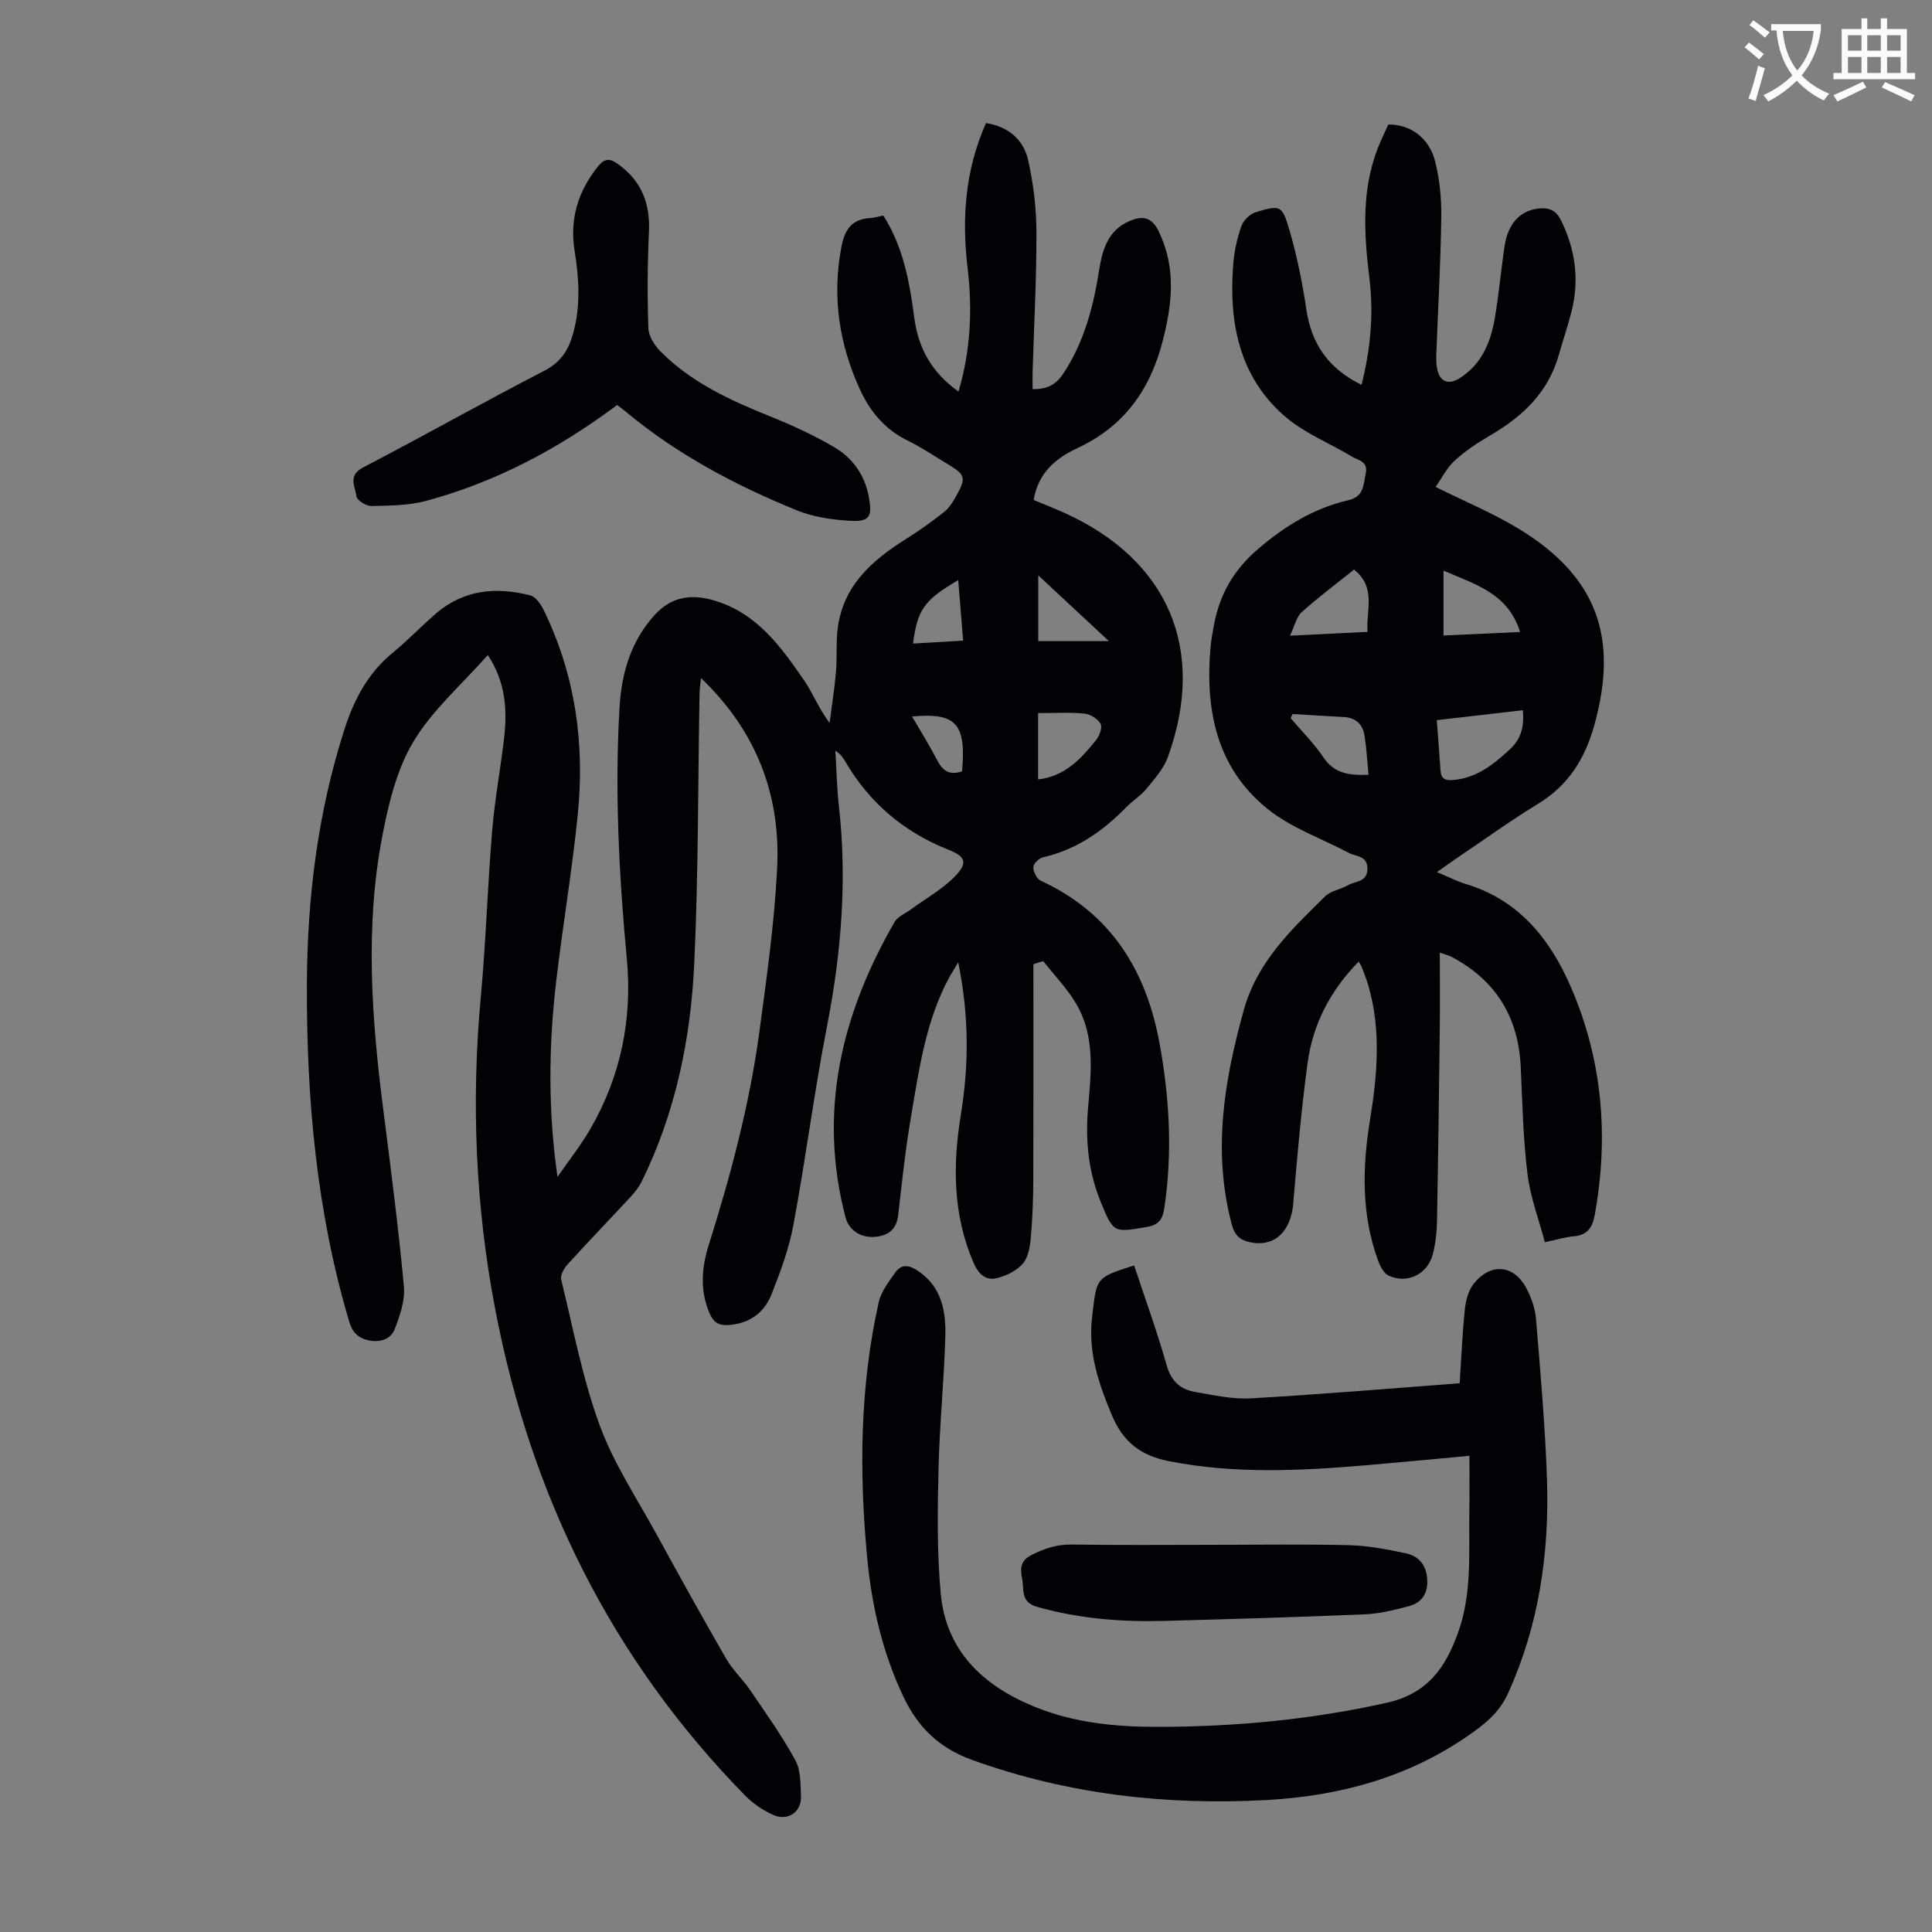
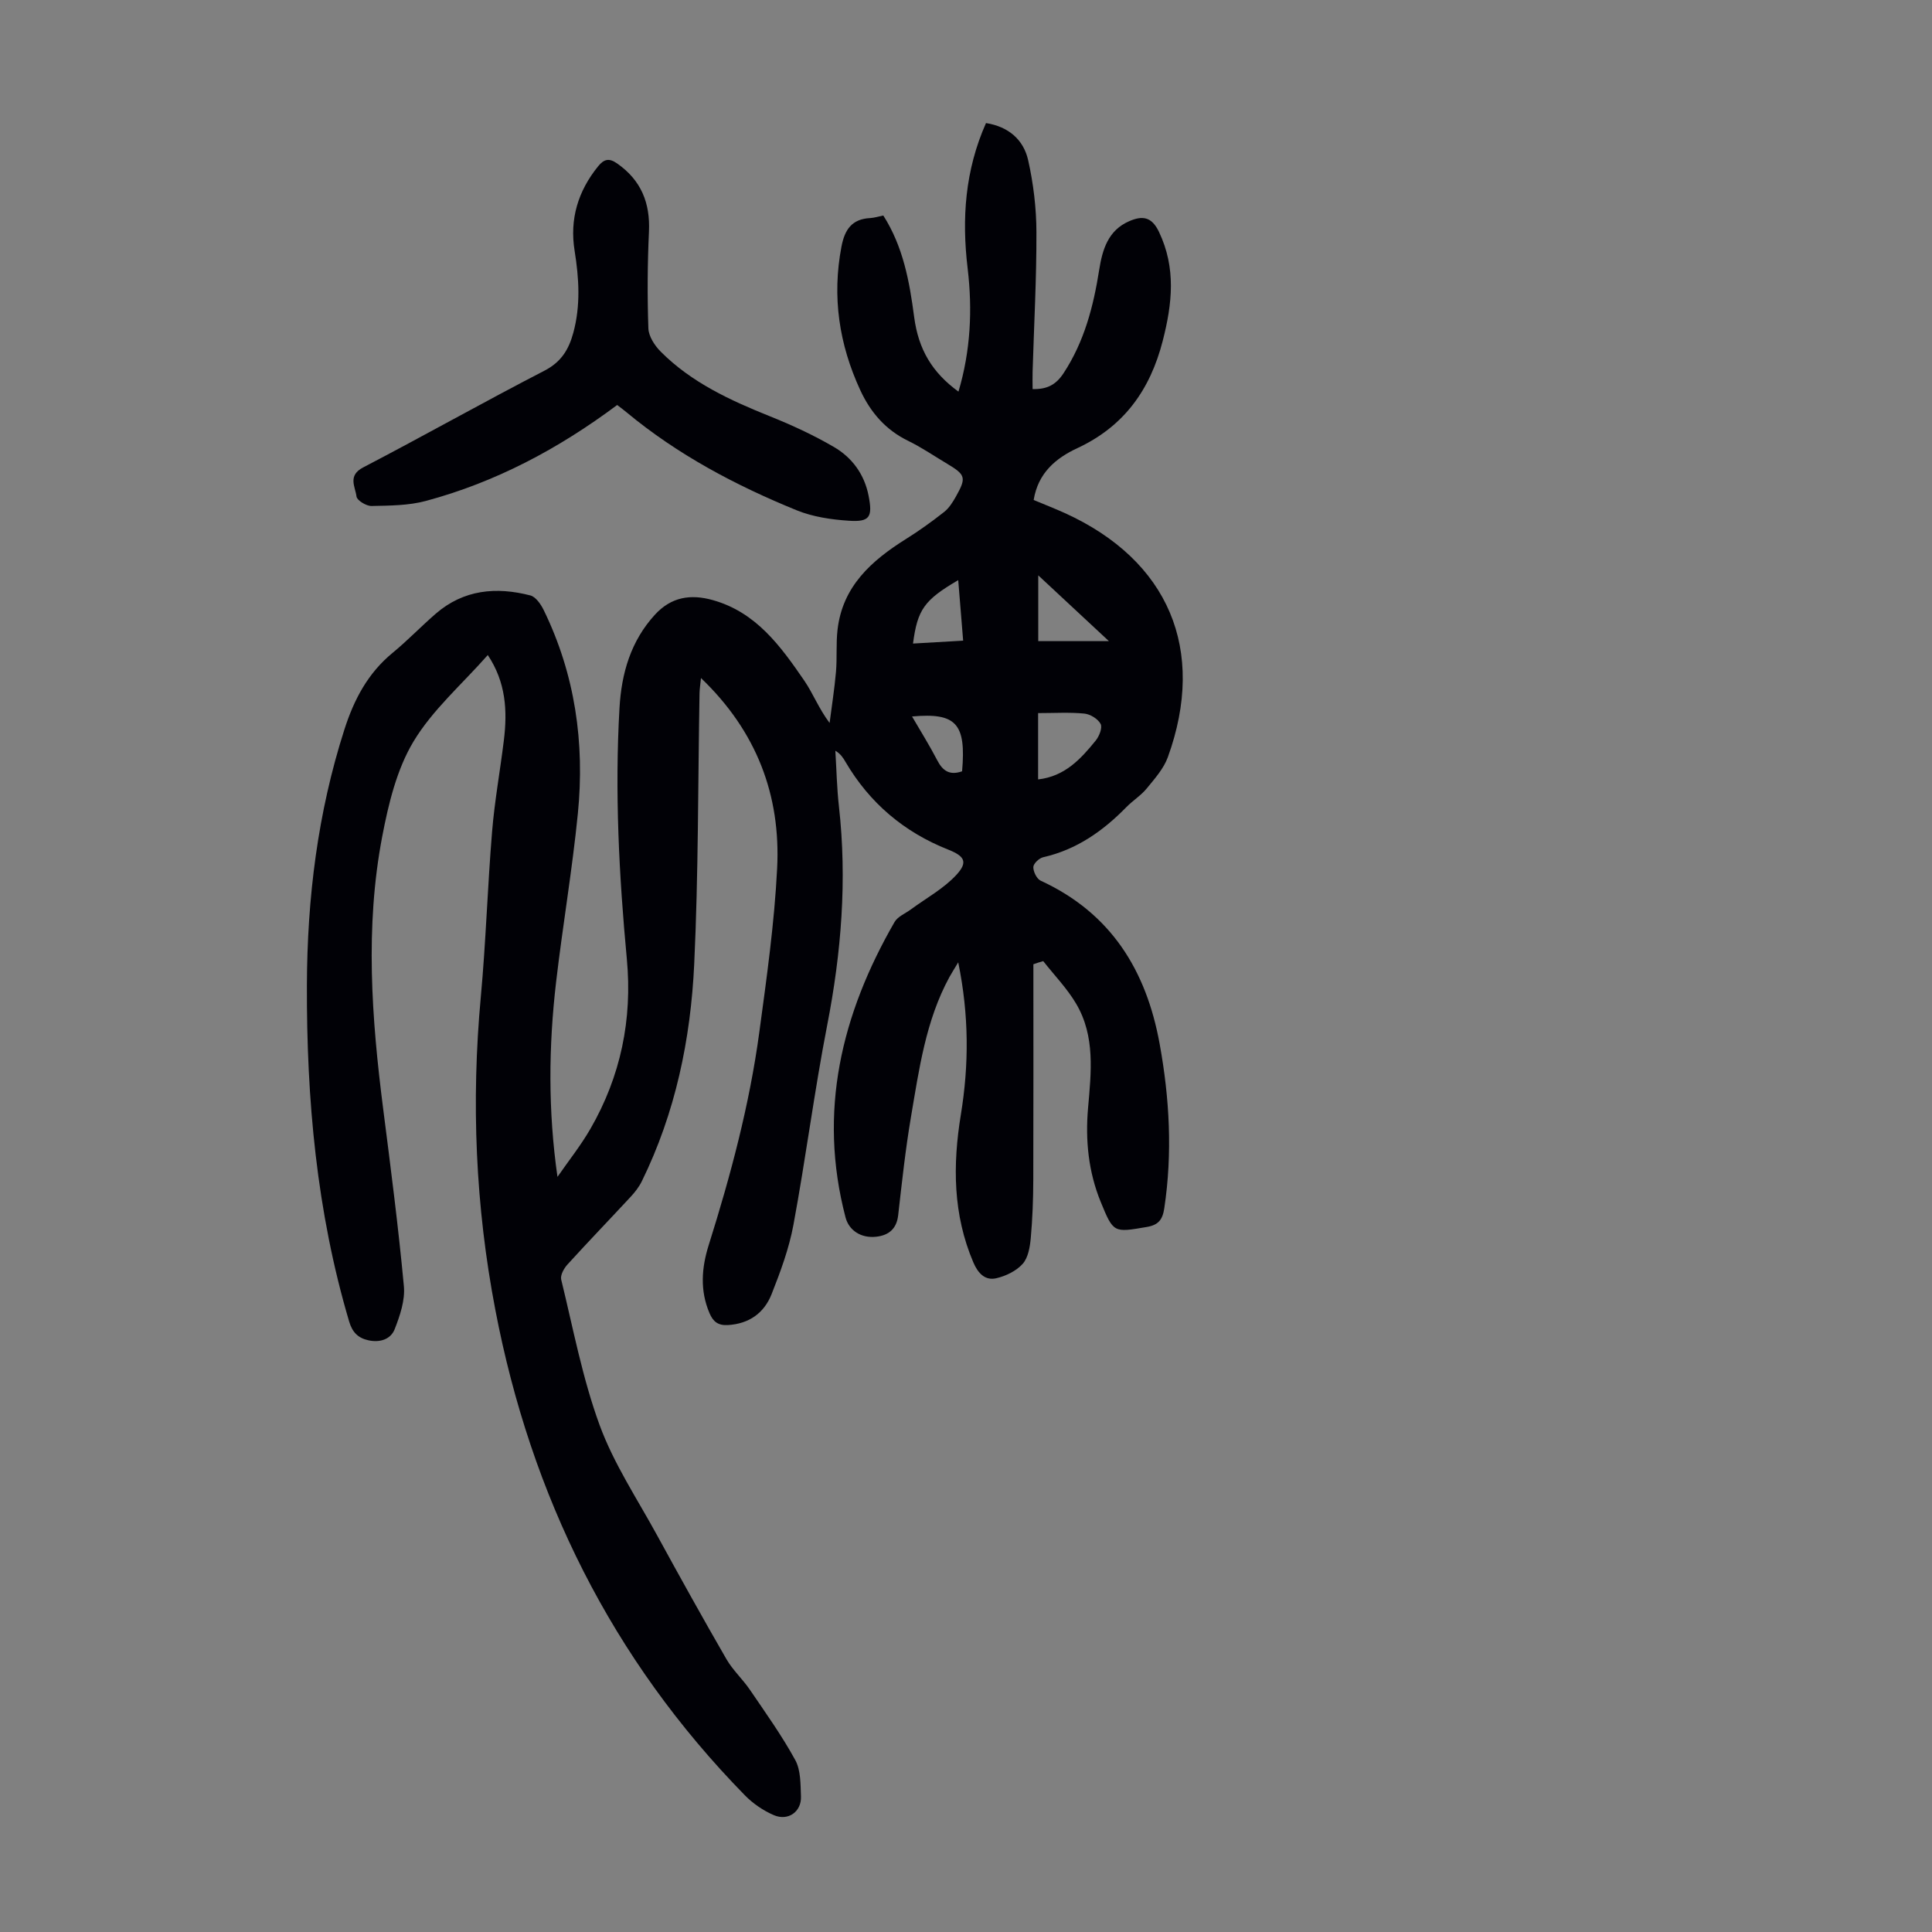
<svg xmlns="http://www.w3.org/2000/svg" enable-background="new 0 0 400 400" viewBox="0 0 400 400">
  <rect x="0" y="0" width="400" height="400" fill="#808080" stroke="none" />
-   <path d="m362.1 8.8c1.1.8 2.1 1.6 3.1 2.4l-1 1.1c-1.3-1.1-2.3-2-3-2.5zm1.9 4.8c.5.2.9.4 1.4.5-.6 2.3-1.3 4.5-1.9 6.8l-1.5-.5c.8-2.1 1.4-4.3 2-6.8zm-1-9.4c1.3.9 2.4 1.8 3.4 2.5l-1 1.1c-1.4-1.2-2.4-2.1-3.2-2.6zm3.7 2.2v-1.4h10.3v1.2c-.5 3.6-1.8 6.8-4 9.4 1.5 1.6 3.4 2.8 5.7 3.8-.3.4-.7.8-1.1 1.4-2.3-1.1-4.1-2.5-5.6-4.1-1.6 1.6-3.6 3.1-5.9 4.3-.3-.5-.7-.9-1-1.3 2.4-1.1 4.4-2.5 6-4.1-1.9-2.5-3-5.6-3.3-9.3h-1.1zm8.8 0h-6.4c.3 3.3 1.3 6 3 8.2 2-2.3 3.1-5.1 3.4-8.2z" fill="#fbfcfa" />
-   <path d="m385.3 3.8h1.3v2.2h2.8v-2.2h1.3v2.2h4.1v9.1h1.7v1.3h-16.9v-1.3h1.7v-9.1h4.1v-2.2zm.4 13.1.7 1.2c-1.8.9-3.8 1.9-6 2.9-.2-.4-.5-.8-.8-1.3 2.3-1 4.3-1.9 6.1-2.8zm-3.1-6.4h2.8v-3.2h-2.8zm0 4.6h2.8v-3.3h-2.8zm4-4.6h2.8v-3.2h-2.8zm0 4.6h2.8v-3.3h-2.8zm3.7 1.9c2.1.9 4.1 1.8 6.1 2.7l-.7 1.3c-2.2-1.1-4.2-2-6.1-2.9zm3.2-9.7h-2.8v3.2h2.8zm-2.8 7.8h2.8v-3.3h-2.8z" fill="#fbfcfa" />
  <g fill="#010106">
    <path d="m213.95 199.64c0 14.87.03 29.74-.02 44.62-.01 4.02-.16 8.06-.52 12.06-.17 1.85-.53 4.06-1.67 5.34-1.32 1.48-3.49 2.53-5.48 2.99-2.32.53-3.78-1.05-4.73-3.26-4.25-9.95-4.3-20.2-2.59-30.65 1.67-10.24 1.71-20.49-.55-31.5-.82 1.38-1.36 2.21-1.84 3.08-4.9 9.03-6.26 19.06-7.95 28.97-1.14 6.72-1.87 13.51-2.64 20.29-.32 2.86-1.97 4.18-4.54 4.47-3.18.36-5.67-1.34-6.36-4-5.74-21.9-.86-42.06 10.15-61.16.65-1.13 2.2-1.74 3.34-2.58 3.2-2.36 6.83-4.32 9.47-7.19 2.43-2.64 1.69-3.87-1.69-5.21-9.16-3.63-16.29-9.66-21.28-18.17-.48-.82-.98-1.64-2.1-2.31.24 3.84.31 7.69.74 11.51 1.71 15.25.5 30.29-2.43 45.32-2.67 13.71-4.44 27.6-6.99 41.34-.91 4.9-2.68 9.69-4.52 14.34-1.54 3.89-4.63 6.14-9.05 6.4-2.05.12-3.07-.73-3.81-2.48-2.01-4.7-1.63-9.43-.15-14.11 4.54-14.42 8.43-29 10.46-43.99 1.53-11.3 3.13-22.63 3.7-34 .76-15.11-4.25-28.35-15.77-39.38-.13 1.32-.28 2.23-.3 3.14-.33 18.69-.22 37.39-1.1 56.06-.73 15.59-3.89 30.82-10.86 45.01-.58 1.18-1.43 2.26-2.33 3.23-4.34 4.68-8.77 9.27-13.06 13.99-.73.8-1.51 2.22-1.29 3.11 2.47 10.09 4.39 20.4 7.95 30.12 2.92 7.98 7.77 15.26 11.88 22.78 4.71 8.61 9.47 17.19 14.38 25.69 1.32 2.28 3.36 4.14 4.86 6.34 3.25 4.78 6.63 9.5 9.39 14.55 1.15 2.1 1.08 4.98 1.18 7.53.13 3.15-2.64 5.15-5.61 3.88-2.19-.94-4.33-2.4-6-4.11-27.58-28.17-44.28-61.95-51.67-100.53-4.12-21.48-5.01-43.06-3-64.82 1.05-11.36 1.39-22.79 2.33-34.16.52-6.34 1.67-12.62 2.44-18.93.75-6.09.43-12.01-3.33-17.64-5.35 6.07-11.46 11.36-15.41 17.95-3.45 5.77-5.15 12.86-6.44 19.59-3.59 18.78-2.21 37.65.2 56.48 1.56 12.2 3.14 24.41 4.28 36.66.27 2.9-.81 6.09-1.91 8.9-.82 2.09-3.03 2.81-5.41 2.3-2.17-.47-3.35-1.66-4.01-3.89-6.75-22.75-8.83-46.06-8.75-69.66.06-18 2.23-35.67 7.76-52.9 2-6.24 4.86-11.67 9.98-15.88 3.11-2.56 5.9-5.48 8.95-8.12 5.77-4.99 12.52-5.6 19.58-3.77 1.11.29 2.16 1.81 2.75 3.01 6.51 13.34 8.53 27.52 7.08 42.14-1.16 11.68-3.15 23.27-4.51 34.92-1.54 13.26-1.68 26.56.29 40.31 2.28-3.3 4.81-6.47 6.81-9.93 6.28-10.88 8.72-22.68 7.55-35.18-1.62-17.29-2.52-34.61-1.52-51.97.41-7.17 2.32-13.85 7.36-19.34 3.37-3.66 7.38-4.28 11.94-3 9 2.51 14.07 9.56 18.96 16.68 1.81 2.64 2.96 5.72 5.24 8.76.45-3.52 1.01-7.04 1.32-10.57.25-2.89-.01-5.83.32-8.7 1.02-9.01 7.03-14.34 14.18-18.82 2.74-1.71 5.37-3.61 7.91-5.61 1.01-.8 1.77-2.02 2.42-3.17 2.2-3.92 2.01-4.5-1.79-6.78-2.69-1.6-5.29-3.39-8.1-4.76-4.67-2.27-7.78-5.89-9.91-10.49-4.39-9.5-5.88-19.36-3.89-29.74.67-3.5 2.15-5.7 5.93-5.89.87-.05 1.73-.33 2.73-.53 4.1 6.43 5.42 13.64 6.38 20.97.89 6.78 3.74 11.53 9.18 15.49 2.51-8.42 2.92-16.93 1.9-25.51-1.23-10.27-.56-20.27 3.8-30.09 4.64.73 7.77 3.42 8.73 7.69 1.09 4.86 1.7 9.93 1.71 14.91.03 9.62-.5 19.23-.79 28.85-.04 1.2 0 2.39 0 3.62 3.12.09 4.91-.99 6.44-3.33 4.28-6.54 6.16-13.81 7.35-21.38.66-4.16 1.84-8.16 6.22-10.05 2.69-1.16 4.63-.98 6.15 2.21 3.58 7.5 2.75 14.89.78 22.57-2.6 10.14-8.02 17.72-17.69 22.22-4.45 2.07-8.12 5.13-9.03 10.73 2.18.91 4.34 1.75 6.44 2.7 21.5 9.77 29.39 28.31 21.34 50.54-.86 2.38-2.72 4.46-4.37 6.48-1.19 1.46-2.87 2.49-4.2 3.85-4.85 4.96-10.32 8.82-17.24 10.39-.84.19-2.03 1.32-2.04 2.04-.02.95.71 2.44 1.53 2.82 14.52 6.69 21.85 18.53 24.62 33.77 2.06 11.31 2.68 22.63.96 34.06-.35 2.36-1.22 3.45-3.61 3.86-6.87 1.17-6.9 1.28-9.55-5.19-2.55-6.24-3.2-12.77-2.62-19.43.64-7.38 1.52-14.86-2.47-21.61-1.87-3.17-4.52-5.89-6.81-8.81-.72.19-1.38.42-2.04.65zm.98-52v13.73c5.53-.62 8.84-4.24 11.93-8.05.73-.9 1.42-2.66 1.01-3.44-.56-1.05-2.14-2.02-3.38-2.14-3.07-.3-6.18-.1-9.56-.1zm.03-28.52v13.62h14.63c-5.21-4.85-9.65-8.98-14.63-13.62zm-25.93 14.12c3.37-.19 6.67-.38 10.38-.6-.35-4.31-.68-8.32-1.02-12.53-7.04 4.12-8.44 6.09-9.36 13.13zm10.16 26.45c.86-9.87-1.2-12.18-10.36-11.35 1.8 3.09 3.62 5.99 5.19 9.02 1.12 2.18 2.53 3.25 5.17 2.33z" />
-     <path d="m298.1 197.23c0 5.59.05 10.7-.01 15.8-.16 13.32-.33 26.63-.58 39.94-.04 2.22-.3 4.48-.84 6.63-1.05 4.19-5.27 6.3-9.16 4.51-.99-.46-1.75-1.9-2.17-3.06-3.5-9.53-3.3-19.3-1.7-29.14 1.52-9.33 2.35-18.66-.36-27.93-.34-1.18-.8-2.32-1.23-3.47-.14-.38-.37-.73-.74-1.43-5.99 6.11-9.54 13.11-10.61 21.13-1.29 9.62-2.14 19.3-2.95 28.98-.49 5.86-3.97 9.11-9.03 7.98-2.08-.46-3.13-1.5-3.7-3.67-3.99-15.05-1.61-29.59 2.46-44.27 2.82-10.17 9.88-16.75 16.85-23.63 1.19-1.18 3.24-1.44 4.77-2.34 1.48-.88 3.95-.55 4.01-3.32.06-2.82-2.35-2.56-3.88-3.37-5.59-2.97-11.83-5.13-16.69-9.01-10.68-8.53-13.06-20.58-11.91-33.6.13-1.44.41-2.88.66-4.31 1.16-6.46 4.03-11.6 9.26-16.06 5.61-4.78 11.52-8.38 18.59-10.02 3.29-.76 3.1-3.16 3.62-5.53.55-2.51-1.47-2.69-2.78-3.47-4.78-2.87-10.2-5-14.28-8.64-9.25-8.25-11.31-19.4-10.37-31.26.21-2.65.8-5.33 1.67-7.83.42-1.19 1.76-2.52 2.95-2.89 5.12-1.55 5.49-1.53 7.02 3.71 1.56 5.33 2.67 10.83 3.48 16.33 1.06 7.22 4.59 12.34 11.45 15.69 1.85-7.45 2.53-14.64 1.64-21.9-1.2-9.75-1.78-19.41 2.39-28.7.5-1.11 1.01-2.22 1.49-3.29 4.51-.09 8.48 2.7 9.72 7.66.94 3.74 1.32 7.73 1.26 11.6-.13 9.39-.67 18.78-1.02 28.17-.04 1.11-.04 2.27.21 3.34.6 2.63 2.46 3.14 4.71 1.68 4.52-2.92 6.33-7.4 7.18-12.34.85-4.95 1.28-9.98 2.03-14.95.7-4.7 3.25-7.37 7.06-7.78 2.12-.23 3.57.35 4.6 2.41 3 6.07 3.86 12.35 2.2 18.91-.77 3.03-1.79 5.99-2.64 9-2.17 7.73-7.47 12.73-14.17 16.64-2.59 1.51-5.16 3.2-7.36 5.21-1.65 1.51-2.7 3.67-3.98 5.47 6.19 3.09 12.12 5.52 17.5 8.84 15.98 9.85 20.4 22.38 15.37 40.48-1.96 7.04-5.41 12.49-11.71 16.33-5.63 3.43-10.99 7.31-16.46 11-1.36.92-2.69 1.88-4.43 3.09 2.35.98 4.14 1.92 6.04 2.49 11.02 3.32 17.47 11.51 21.74 21.39 6.51 15.07 7.83 30.87 4.92 47.03-.46 2.57-1.45 4.26-4.33 4.5-1.76.14-3.49.7-6.01 1.23-1.25-4.74-3.02-9.36-3.6-14.13-.9-7.3-1.06-14.71-1.39-22.07-.46-10.4-5.17-18.07-14.4-22.92-.46-.24-.99-.36-2.36-.84zm-.63-48.13c.28 3.77.56 7.09.77 10.41.11 1.77.97 2.13 2.66 1.98 4.9-.44 8.38-3.26 11.78-6.43 2.34-2.19 2.89-4.76 2.62-8.02-5.98.69-11.72 1.35-17.83 2.06zm1.39-30.96v13.43c5.42-.24 10.5-.47 15.86-.72-2.5-8.05-9.37-9.89-15.86-12.71zm-18.52-.21c-3.78 3.03-7.45 5.76-10.83 8.81-1.11 1.01-1.47 2.86-2.43 4.87 6.03-.3 10.88-.54 16.07-.79-.39-4.48 1.91-9.11-2.81-12.89zm-12.73 29.9c-.13.29-.26.57-.39.86 2.29 2.7 4.84 5.22 6.8 8.14 2.28 3.39 5.37 3.72 9.32 3.58-.28-2.86-.42-5.51-.83-8.11-.37-2.34-1.8-3.73-4.32-3.85-3.54-.18-7.06-.42-10.58-.62z" />
-     <path d="m304.23 301.41c-7.71.71-14.58 1.37-21.46 1.96-13.62 1.16-27.23 1.82-40.79-.86-5.63-1.11-9.39-3.8-11.76-9.47-2.81-6.71-5-13.1-4.09-20.58.96-7.84.54-7.89 8.68-10.47 2.27 6.87 4.76 13.68 6.72 20.64.93 3.3 2.83 5.02 5.87 5.55 3.84.67 7.77 1.55 11.61 1.33 14.27-.8 28.51-2.02 43.2-3.12.36-5.43.56-10.43 1.08-15.4.19-1.8.74-3.84 1.83-5.21 3.5-4.39 8.32-3.95 10.89.92 1.02 1.93 1.82 4.17 2 6.33.91 11.13 1.92 22.28 2.28 33.44.48 15.24-1.68 30.06-8.08 44.15-1.85 4.08-4.99 6.48-8.36 8.81-12.53 8.66-26.74 12.44-41.68 13.25-20.72 1.12-41.03-1.17-60.76-8.25-7.01-2.51-11.42-6.84-14.45-13.32-4.24-9.04-6.46-18.56-7.4-28.41-1.69-17.8-1.56-35.55 2.37-53.08.49-2.2 2.07-4.24 3.42-6.15 1.39-1.97 3.1-1.48 4.91-.21 4.74 3.31 5.6 8.29 5.46 13.38-.25 9.17-1.2 18.31-1.41 27.48-.2 8.58-.33 17.21.45 25.74 1.09 11.98 8.8 19.16 19.42 23.5 8.09 3.31 16.65 4.17 25.33 4.17 16.04-.01 31.87-1.47 47.61-4.99 8.55-1.91 12.22-7.42 14.79-14.61 2.89-8.09 2.18-16.56 2.3-24.92.07-3.68.02-7.35.02-11.6z" />
    <path d="m127.78 83.85c-12.22 9.12-25.2 15.99-39.6 19.86-3.6.97-7.5.97-11.27 1.05-1.07.02-3-1.16-3.1-1.96-.24-2-1.89-4.32 1.37-6.02 12.58-6.55 24.94-13.53 37.55-20.04 3.48-1.8 5.03-4.39 5.97-7.85 1.53-5.64 1.18-11.27.27-16.95-1.06-6.56.69-12.36 4.87-17.52 1.24-1.52 2.29-1.72 3.91-.59 4.97 3.46 6.89 8.15 6.61 14.14-.31 6.66-.35 13.35-.12 20.02.06 1.65 1.31 3.57 2.56 4.82 6.36 6.39 14.37 10.07 22.61 13.38 4.54 1.82 9.02 3.89 13.24 6.35 3.76 2.19 6.31 5.65 7.18 10.09.87 4.43.26 5.48-4.12 5.18-3.62-.24-7.41-.8-10.74-2.15-12.66-5.16-24.69-11.52-35.29-20.33-.59-.5-1.22-.95-1.9-1.48z" />
-     <path d="m250.91 319.84c9.51 0 19.02-.16 28.53.08 3.87.1 7.75.86 11.56 1.66 2.57.54 4.22 2.23 4.47 5.15.26 3.05-.99 5.07-3.81 5.82-2.99.79-6.06 1.55-9.13 1.68-13.84.58-27.69.99-41.53 1.36-8.86.24-17.6-.46-26.22-2.89-3.51-.99-2.73-3.48-3.13-5.68-.36-1.96-.63-3.74 1.84-5.03 2.76-1.44 5.41-2.26 8.56-2.21 9.61.16 19.23.06 28.86.06z" />
  </g>
</svg>